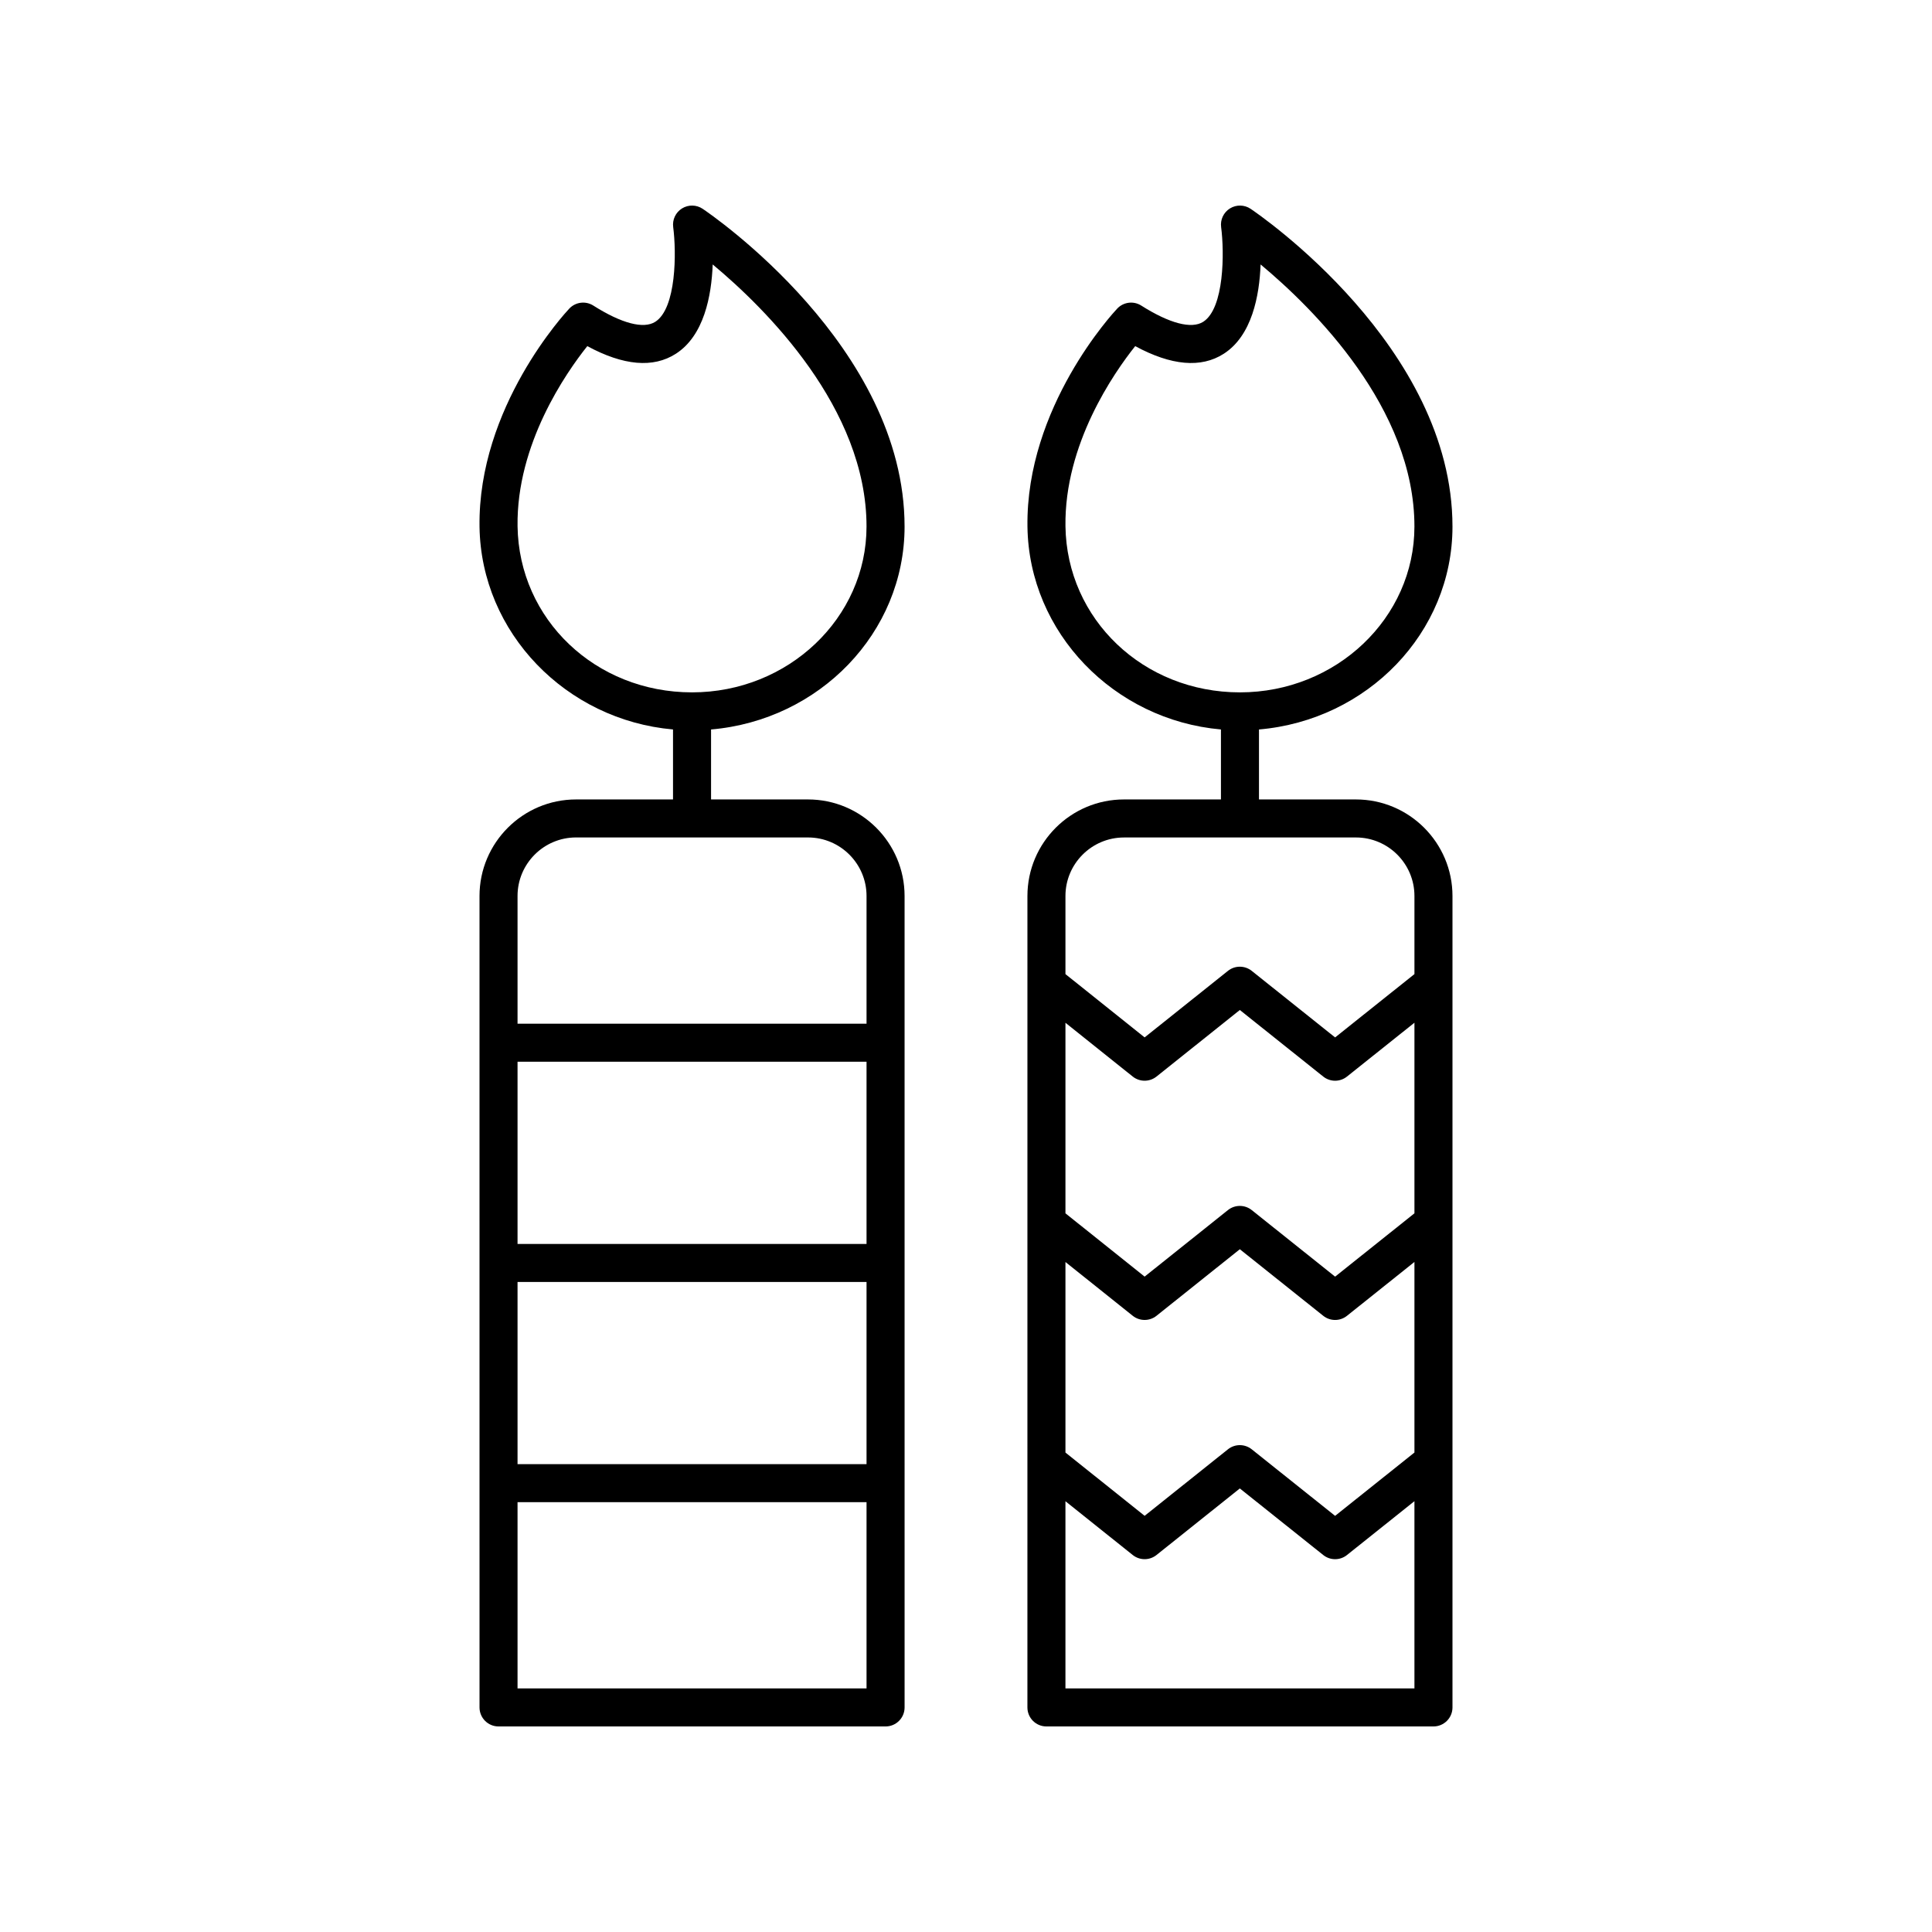
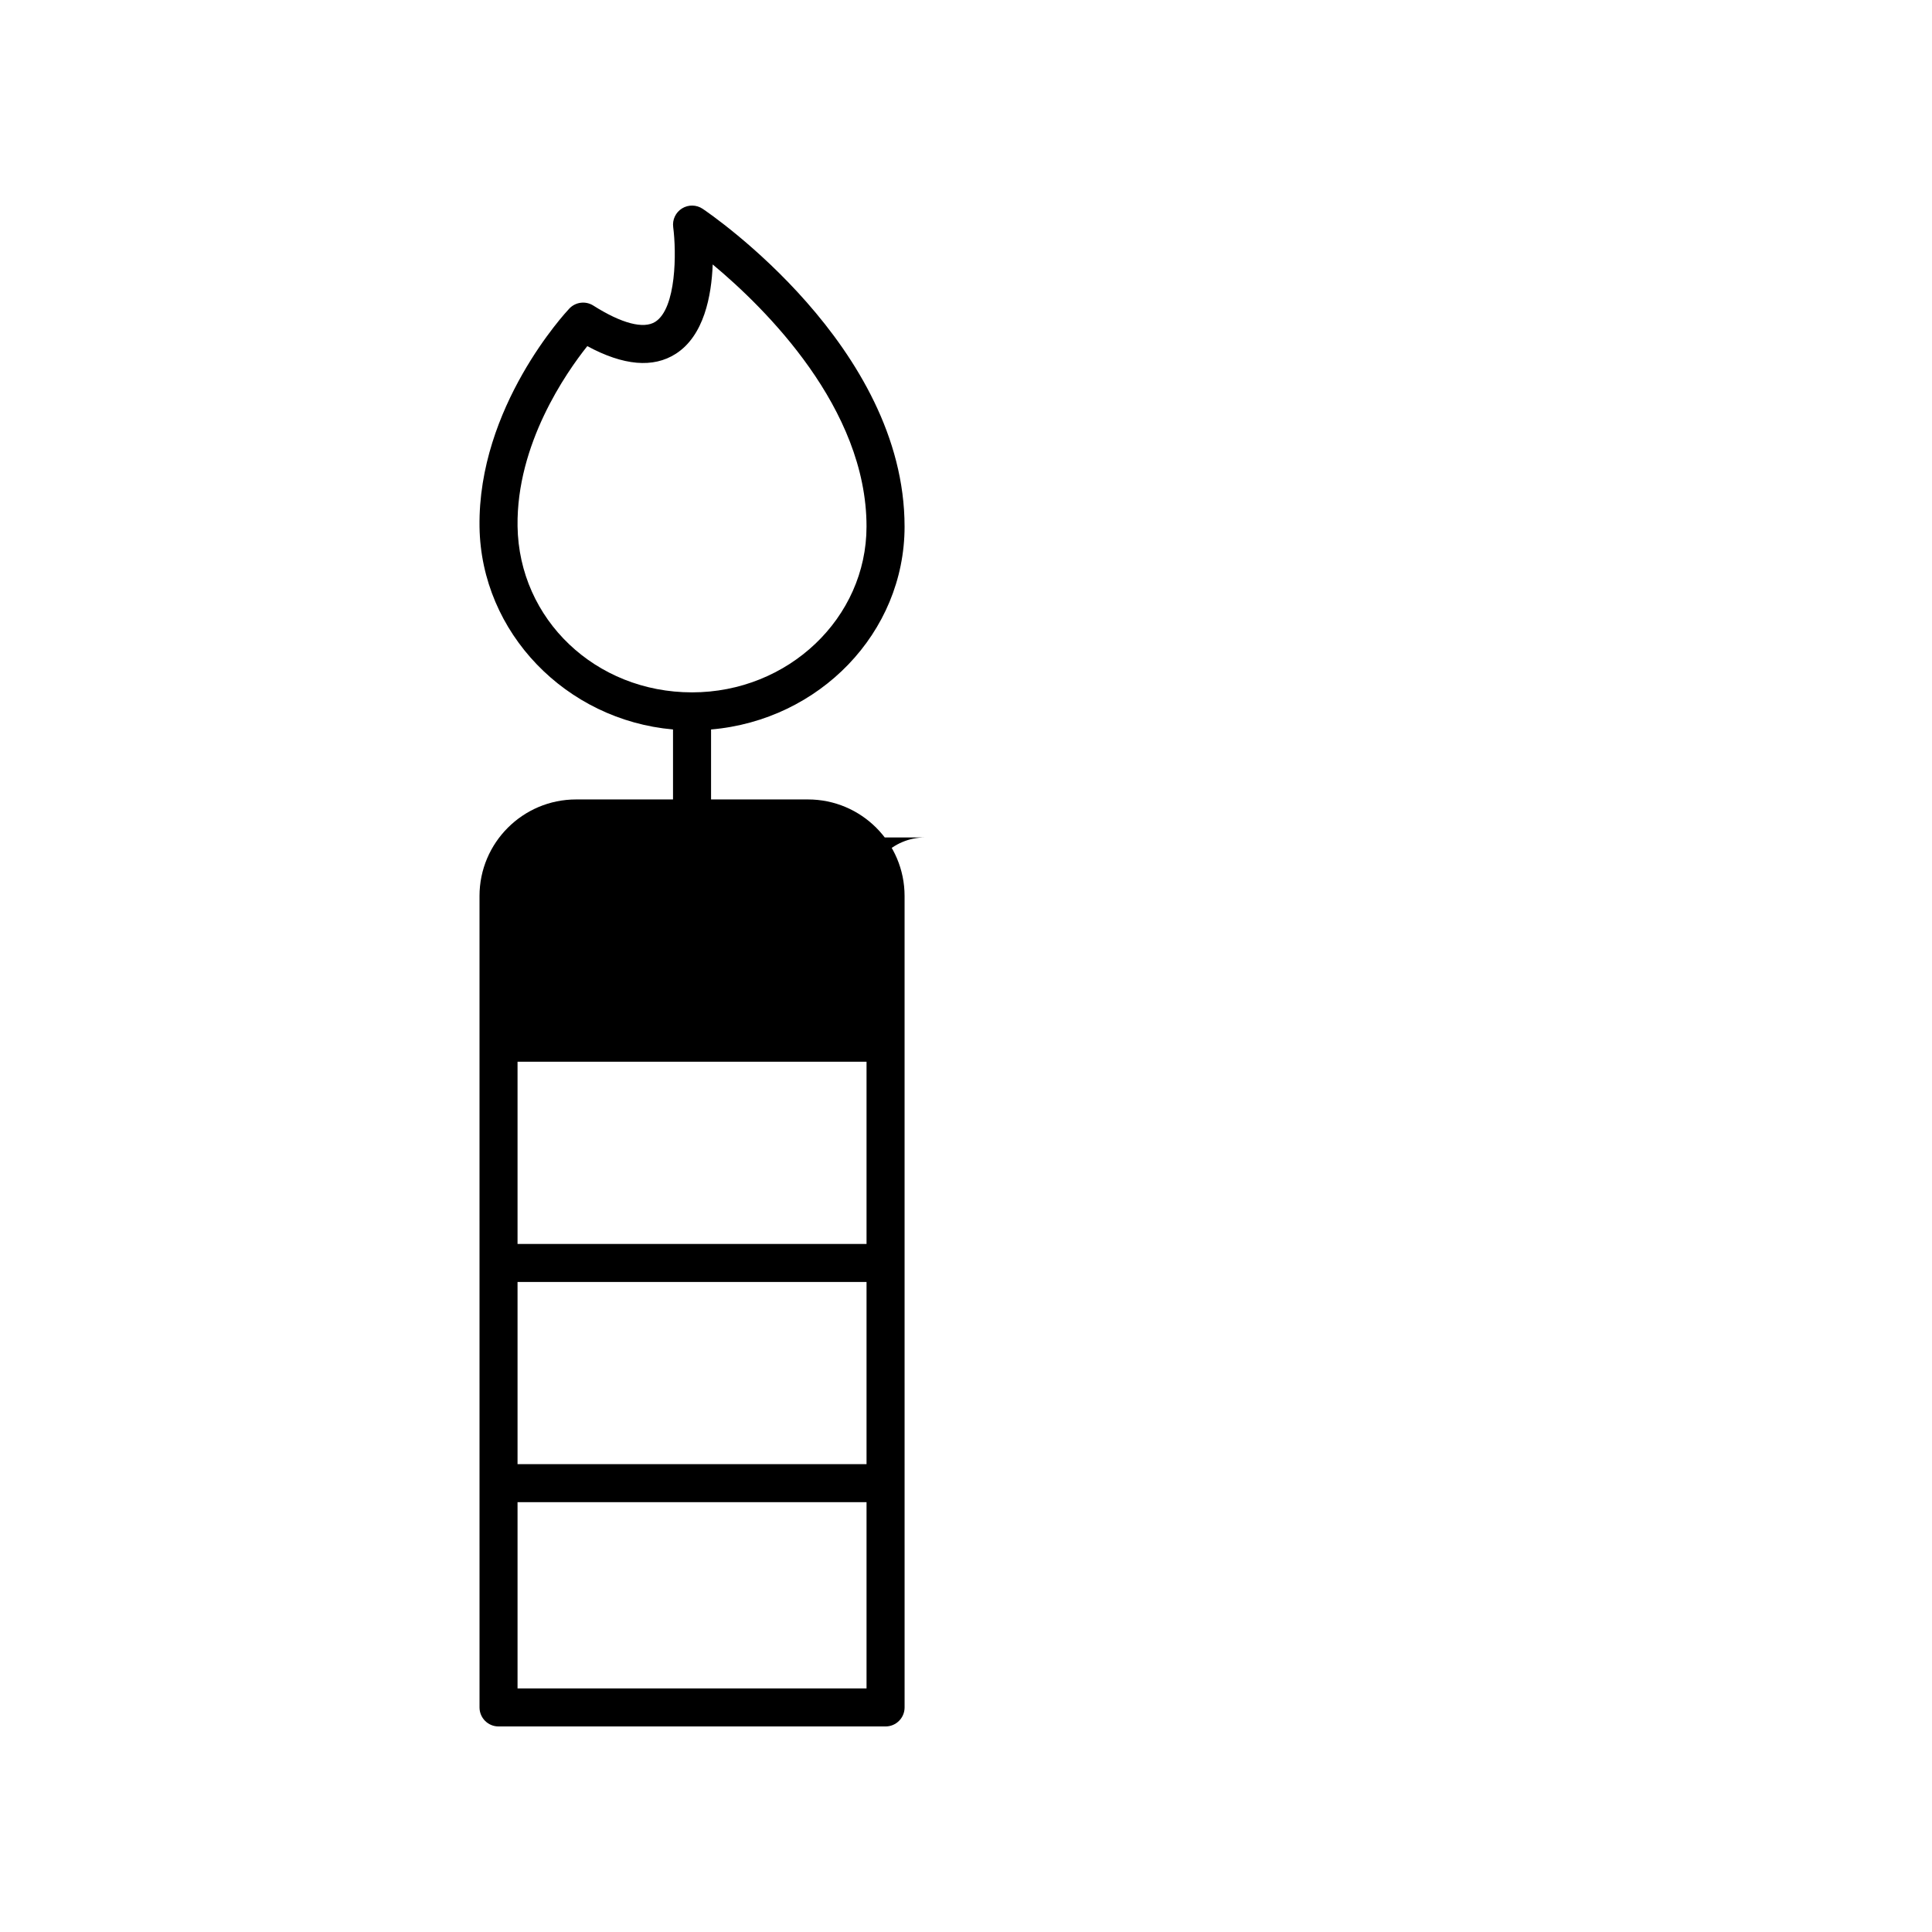
<svg xmlns="http://www.w3.org/2000/svg" fill="#000000" width="800px" height="800px" version="1.1" viewBox="144 144 512 512">
  <g>
-     <path d="m383.72 283.53c0-47.68-51.324-82.727-53.512-84.195-1.641-1.102-3.781-1.141-5.465-0.098-1.684 1.043-2.598 2.981-2.34 4.945 0.875 6.637 0.867 21.512-4.746 25.098-3.106 1.969-8.93 0.449-16.422-4.301-2.043-1.293-4.711-0.953-6.363 0.797-0.988 1.055-24.25 26.074-23.793 57.828 0.406 28.102 22.973 51.227 51.277 53.711v18.547h-25.695c-14.109 0-25.586 11.477-25.586 25.586l0.004 215.04c0 2.785 2.254 5.039 5.039 5.039h102.57c2.781 0 5.039-2.254 5.039-5.039l-0.004-215.04c0-14.105-11.477-25.586-25.586-25.586h-25.699v-18.543c28.703-2.453 51.285-25.625 51.285-53.785zm-10.078 307.92h-92.488v-49.363h92.488zm0-59.438h-92.488v-48.281h92.488zm0-58.355h-92.488v-48.285h92.488zm-15.508-107.72c8.551 0 15.508 6.957 15.508 15.508v33.852l-92.488-0.004v-33.852c0-8.551 6.957-15.508 15.508-15.508zm-30.734-38.453c-25.574 0-45.887-19.34-46.242-44.027-0.312-21.742 12.801-40.602 18.484-47.73 9.582 5.18 17.465 5.871 23.453 2.031 7.477-4.789 9.469-15.363 9.777-23.676 13.988 11.652 40.766 38.051 40.766 69.445 0.004 24.238-20.738 43.957-46.238 43.957z" />
-     <path d="m528.92 283.53c0-47.68-51.32-82.727-53.504-84.195-1.641-1.102-3.781-1.141-5.465-0.098s-2.598 2.981-2.34 4.945c0.875 6.637 0.867 21.512-4.746 25.098-3.102 1.969-8.93 0.449-16.422-4.301-2.043-1.293-4.707-0.953-6.363 0.797-0.988 1.055-24.25 26.074-23.793 57.828 0.402 28.102 22.969 51.227 51.277 53.711v18.547h-25.699c-14.109 0-25.586 11.477-25.586 25.586l-0.004 215.04c0 2.785 2.254 5.039 5.039 5.039h102.57c2.781 0 5.039-2.254 5.039-5.039v-215.04c0-14.105-11.477-25.586-25.586-25.586h-25.695v-18.543c28.695-2.453 51.281-25.625 51.281-53.785zm-10.078 307.92h-92.488v-49.609l17.836 14.258c1.84 1.465 4.449 1.465 6.289 0l22.09-17.645 22.105 17.645c0.922 0.734 2.031 1.102 3.144 1.102 1.113 0 2.223-0.367 3.144-1.102l17.879-14.27zm0-62.512-21.023 16.781-22.105-17.645c-1.84-1.465-4.449-1.465-6.289 0l-22.086 17.637-20.984-16.773v-50.492l17.836 14.258c1.84 1.465 4.449 1.465 6.289 0l22.09-17.645 22.105 17.645c0.922 0.734 2.031 1.102 3.144 1.102 1.113 0 2.223-0.367 3.144-1.102l17.879-14.27zm0-63.395-21.023 16.781-22.105-17.645c-1.84-1.465-4.449-1.465-6.289 0l-22.086 17.637-20.984-16.773v-50.496l17.836 14.258c1.84 1.465 4.449 1.465 6.289 0l22.09-17.645 22.105 17.645c0.922 0.734 2.031 1.102 3.144 1.102 1.113 0 2.223-0.367 3.144-1.102l17.879-14.27zm-15.508-99.605c8.551 0 15.508 6.957 15.508 15.508v20.703l-21.023 16.781-22.105-17.645c-1.84-1.465-4.449-1.465-6.289 0l-22.086 17.637-20.984-16.773v-20.699c0-8.551 6.957-15.508 15.508-15.508zm-30.734-38.453c-25.578 0-45.891-19.34-46.242-44.027-0.312-21.742 12.801-40.602 18.484-47.73 9.578 5.18 17.461 5.871 23.453 2.031 7.477-4.789 9.469-15.363 9.777-23.676 13.988 11.652 40.766 38.051 40.766 69.445 0.004 24.238-20.738 43.957-46.238 43.957z" />
+     <path d="m383.72 283.53c0-47.68-51.324-82.727-53.512-84.195-1.641-1.102-3.781-1.141-5.465-0.098-1.684 1.043-2.598 2.981-2.34 4.945 0.875 6.637 0.867 21.512-4.746 25.098-3.106 1.969-8.93 0.449-16.422-4.301-2.043-1.293-4.711-0.953-6.363 0.797-0.988 1.055-24.25 26.074-23.793 57.828 0.406 28.102 22.973 51.227 51.277 53.711v18.547h-25.695c-14.109 0-25.586 11.477-25.586 25.586l0.004 215.04c0 2.785 2.254 5.039 5.039 5.039h102.57c2.781 0 5.039-2.254 5.039-5.039l-0.004-215.04c0-14.105-11.477-25.586-25.586-25.586h-25.699v-18.543c28.703-2.453 51.285-25.625 51.285-53.785zm-10.078 307.92h-92.488v-49.363h92.488zm0-59.438h-92.488v-48.281h92.488zm0-58.355h-92.488v-48.285h92.488zm-15.508-107.72c8.551 0 15.508 6.957 15.508 15.508v33.852v-33.852c0-8.551 6.957-15.508 15.508-15.508zm-30.734-38.453c-25.574 0-45.887-19.34-46.242-44.027-0.312-21.742 12.801-40.602 18.484-47.73 9.582 5.18 17.465 5.871 23.453 2.031 7.477-4.789 9.469-15.363 9.777-23.676 13.988 11.652 40.766 38.051 40.766 69.445 0.004 24.238-20.738 43.957-46.238 43.957z" />
  </g>
</svg>